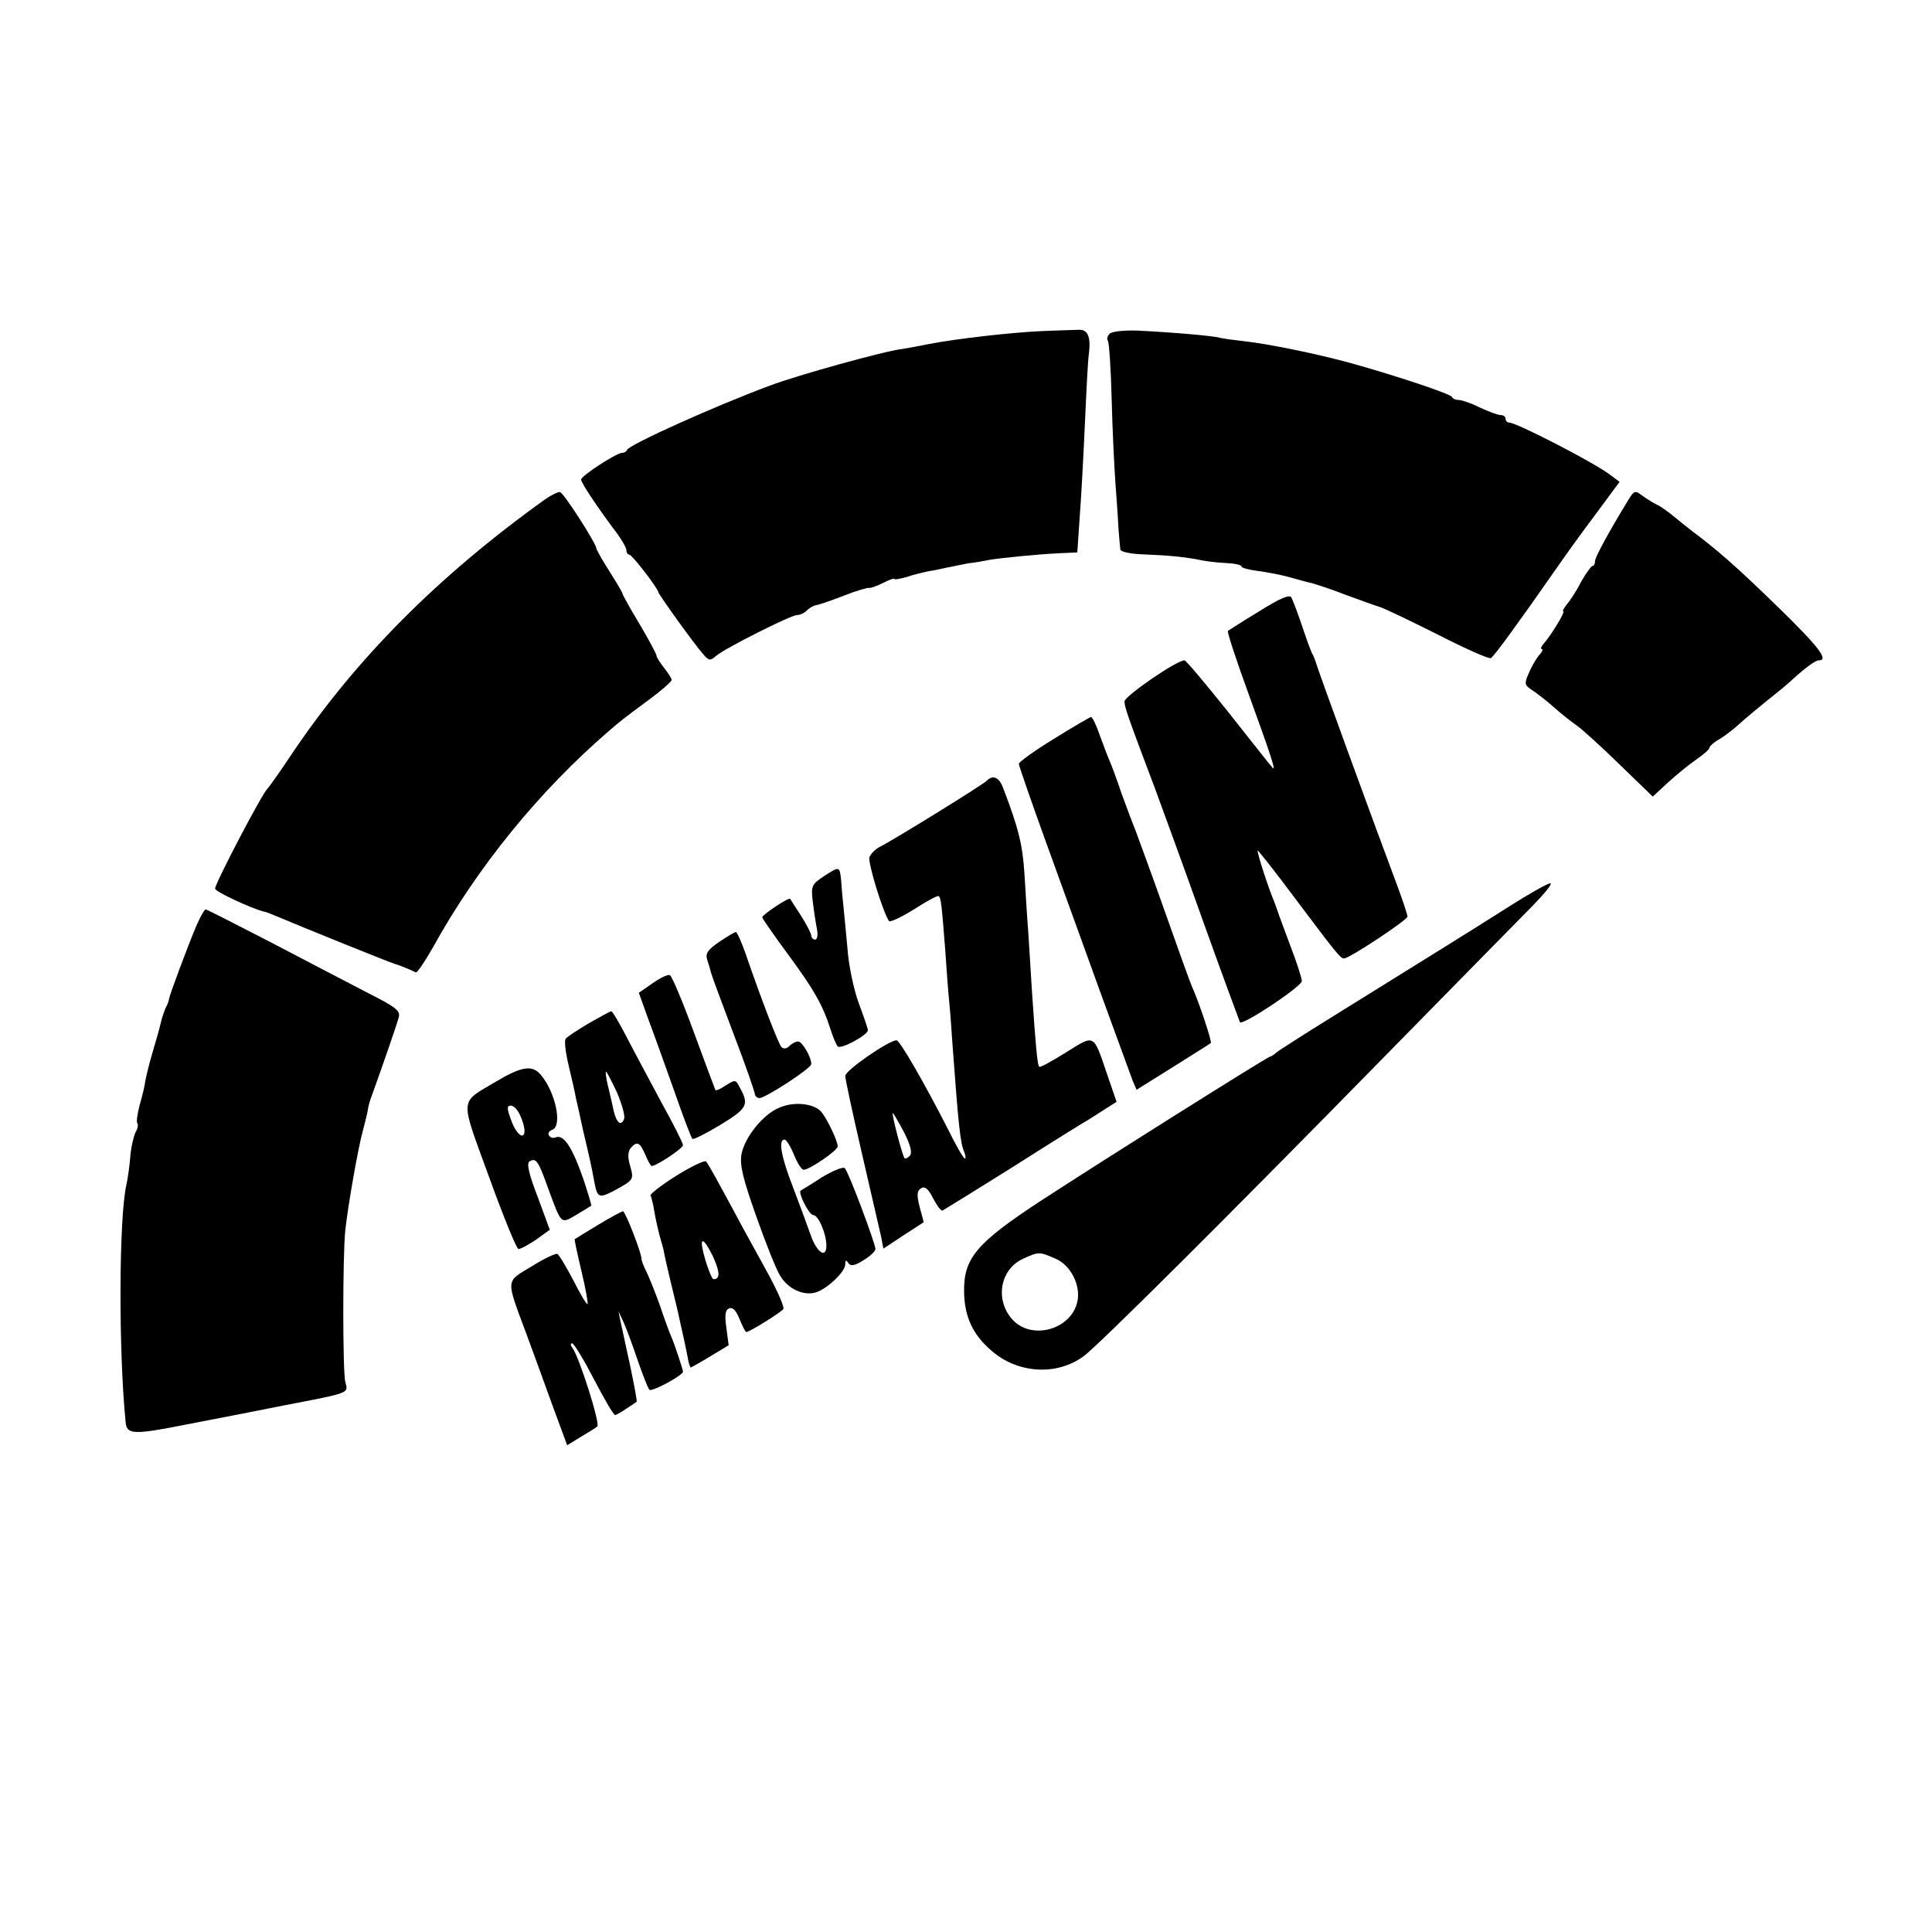
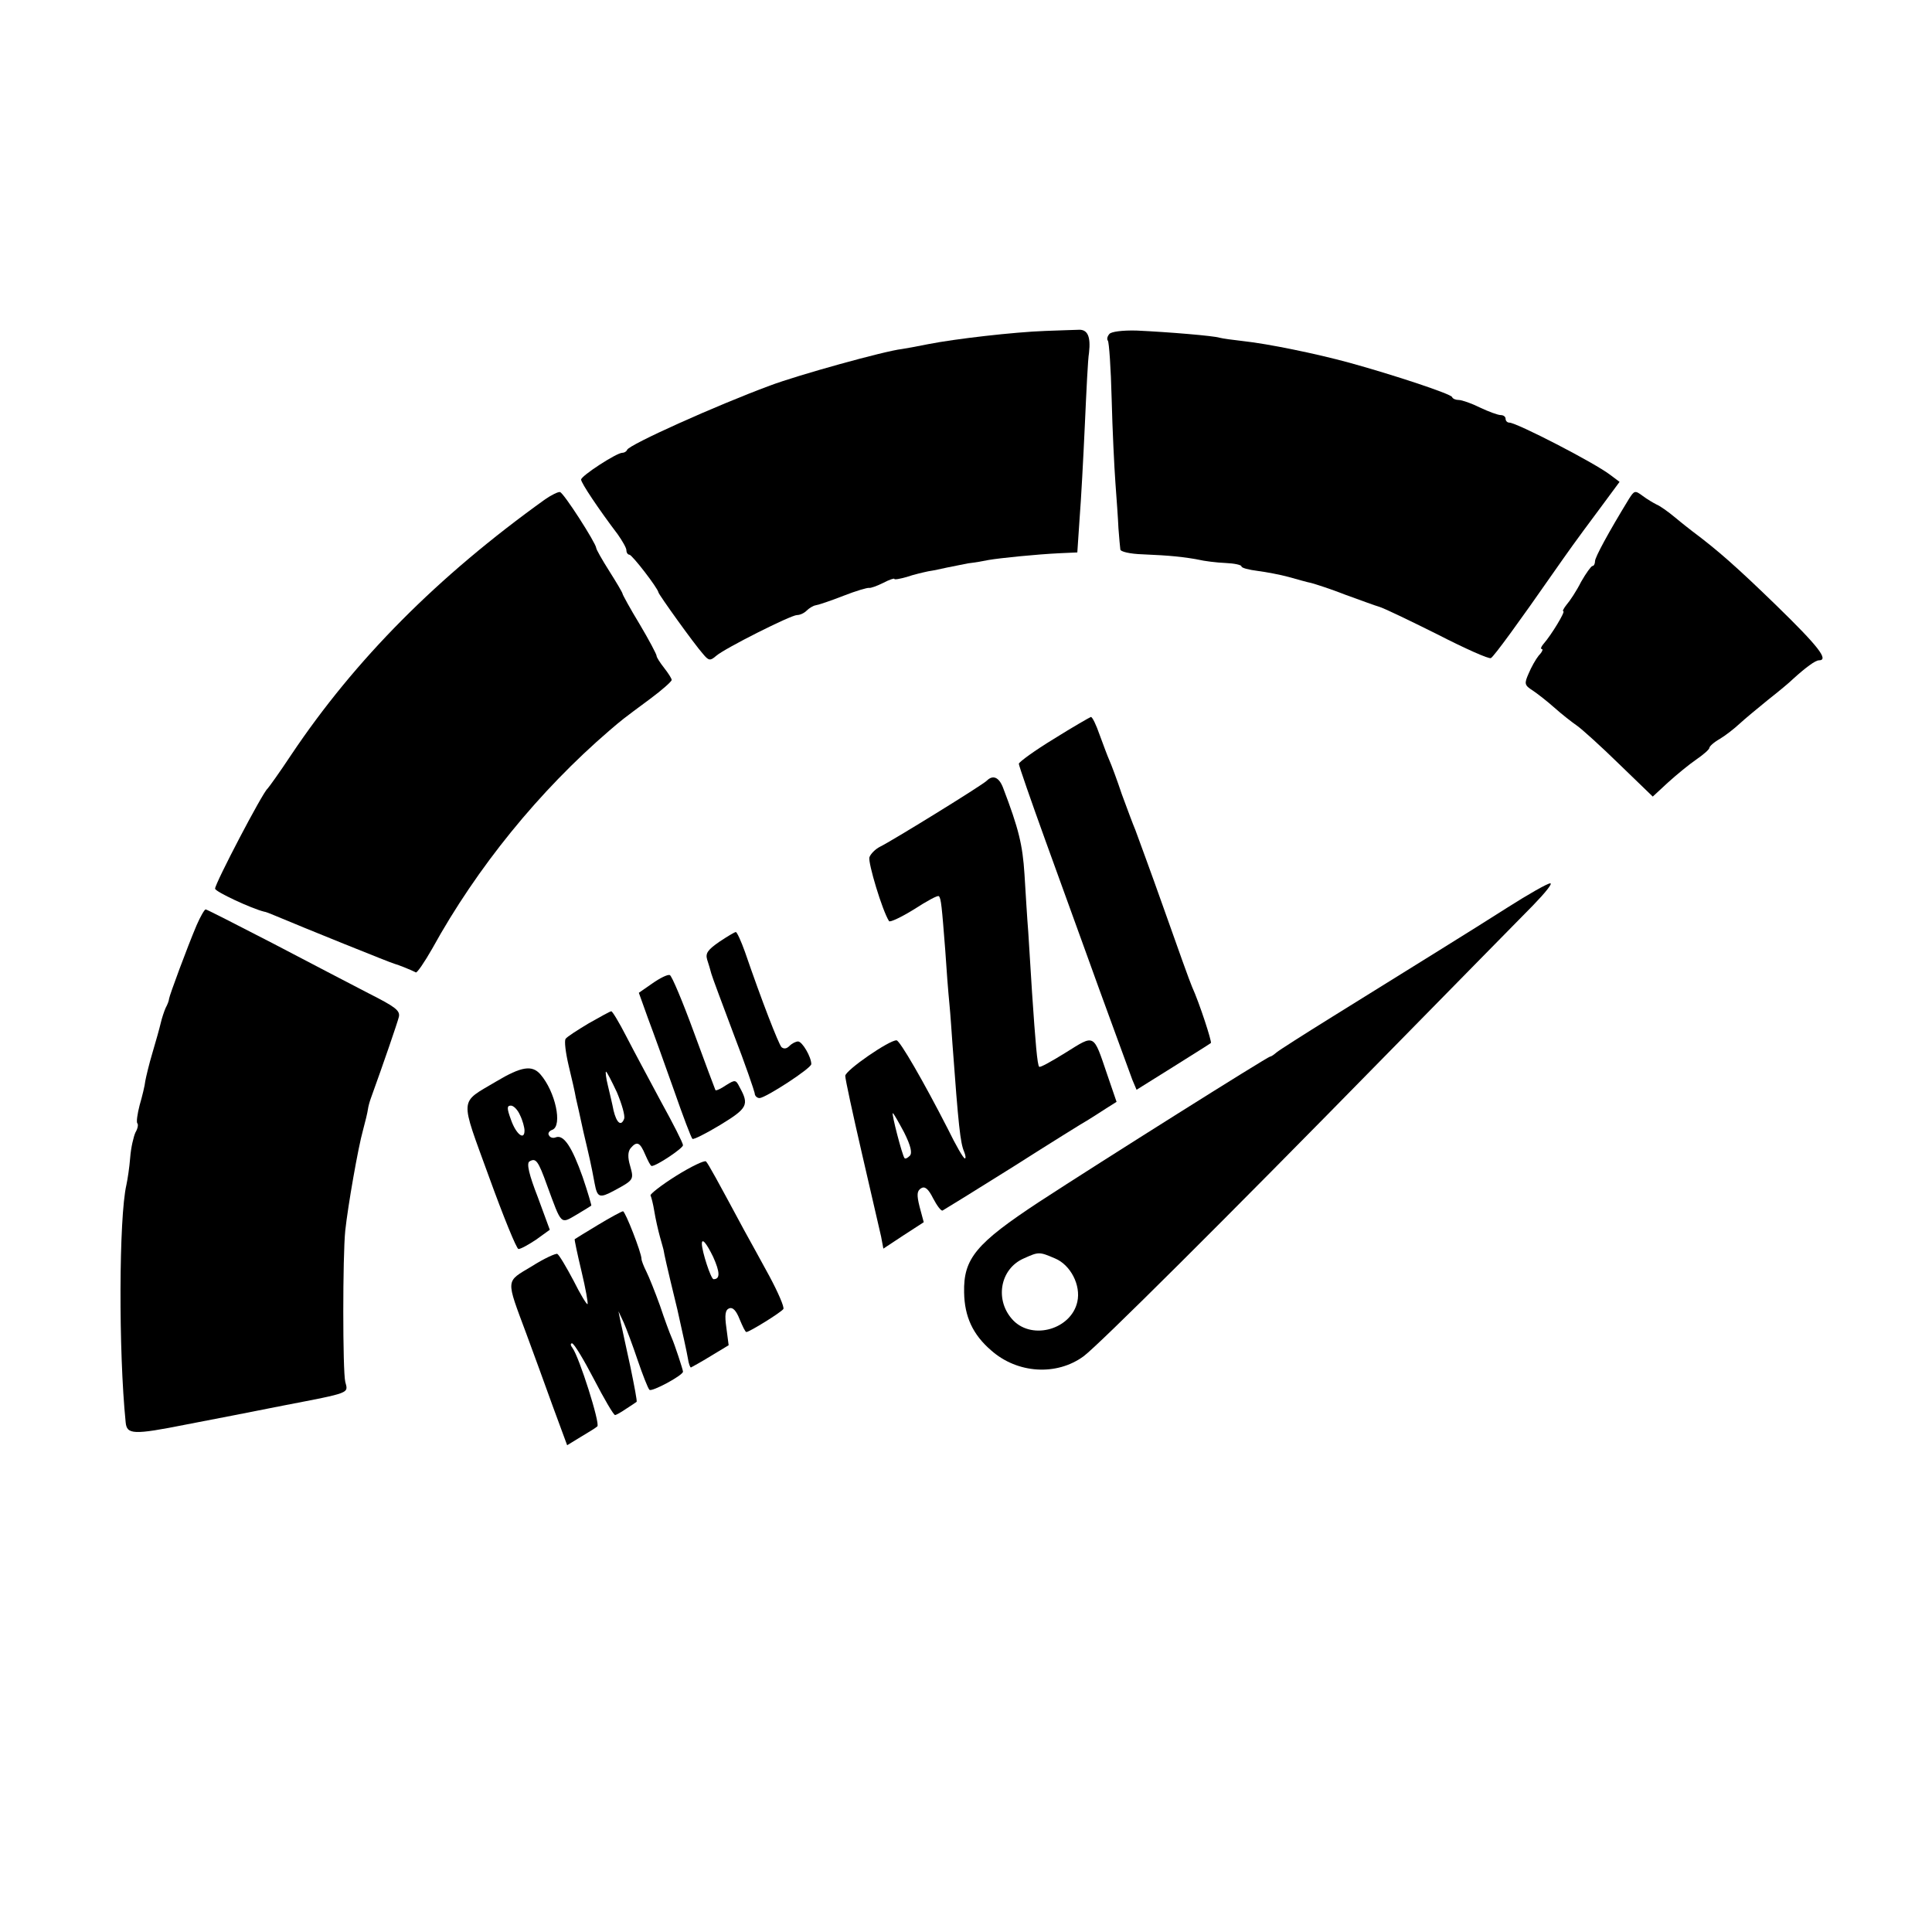
<svg xmlns="http://www.w3.org/2000/svg" version="1.0" width="512pt" height="512pt" viewBox="0 0 512 512" preserveAspectRatio="xMidYMid meet">
  <g transform="translate(0,512) scale(0.1,-0.1)" fill="#000000" stroke="none">
    <path d="M2770 4243 c-83 -3 -239 -21 -310 -35 -30 -6 -62 -12 -70 -13 -45 -5 -276 -69 -350 -97 -143 -53 -372 -156 -378 -170 -2 -5 -8 -8 -13 -8 -15 0 -109 -61 -109 -71 0 -9 47 -79 97 -145 12 -17 23 -36 23 -42 0 -7 4 -12 8 -12 7 0 75 -88 77 -100 1 -6 94 -136 118 -163 15 -18 19 -19 35 -5 23 20 198 108 214 108 8 0 19 5 26 12 6 6 17 13 24 14 7 1 40 12 73 25 33 13 64 22 68 21 4 -1 21 5 37 13 17 9 30 13 30 11 0 -3 15 0 33 5 17 6 43 12 57 15 14 2 36 7 50 10 14 3 39 8 55 11 17 2 41 6 55 9 29 5 126 15 190 18 l45 2 6 89 c4 50 10 162 14 250 4 88 8 174 11 190 5 44 -4 63 -29 61 -12 0 -51 -2 -87 -3z" />
    <path d="M2940 4235 c-6 -7 -7 -14 -4 -18 3 -3 8 -72 10 -154 2 -81 7 -182 10 -223 3 -41 7 -95 8 -120 2 -25 4 -50 5 -56 0 -6 26 -12 59 -13 73 -3 110 -7 147 -14 17 -4 49 -8 73 -9 23 -1 42 -5 42 -9 0 -4 19 -9 43 -12 23 -3 60 -10 82 -16 22 -6 49 -14 60 -16 11 -3 52 -16 90 -31 39 -14 79 -29 90 -32 11 -3 80 -36 154 -73 74 -38 137 -66 142 -63 8 4 77 99 164 224 45 64 53 76 126 174 l51 69 -24 18 c-41 32 -249 139 -268 139 -6 0 -10 5 -10 10 0 6 -6 10 -13 10 -7 0 -32 9 -55 20 -22 11 -48 20 -56 20 -8 0 -16 3 -18 8 -3 8 -153 58 -273 91 -88 24 -215 50 -280 57 -27 3 -56 7 -63 9 -15 5 -134 15 -220 19 -38 1 -67 -3 -72 -9z" />
    <path d="M1445 3797 c-286 -205 -504 -425 -673 -677 -31 -47 -60 -87 -63 -90 -13 -10 -139 -251 -139 -265 0 -8 97 -53 130 -61 3 0 16 -5 30 -11 71 -30 306 -125 315 -127 11 -3 46 -17 57 -23 3 -2 23 27 44 64 118 214 283 417 469 577 34 29 31 27 108 84 31 23 57 46 57 50 0 4 -9 18 -20 32 -11 14 -20 28 -20 32 0 4 -20 42 -45 84 -25 41 -45 78 -45 80 0 3 -16 30 -35 60 -19 30 -35 58 -35 62 -1 13 -86 146 -96 148 -5 1 -23 -8 -39 -19z" />
    <path d="M4317 3798 c-55 -90 -90 -155 -90 -165 0 -7 -3 -13 -7 -13 -3 0 -17 -19 -30 -42 -12 -24 -30 -51 -38 -60 -8 -10 -12 -18 -9 -18 6 0 -31 -62 -53 -87 -6 -7 -8 -13 -4 -13 4 0 1 -8 -8 -17 -8 -10 -20 -31 -27 -48 -12 -27 -11 -31 11 -45 12 -8 39 -29 58 -46 19 -17 46 -38 59 -47 13 -9 64 -55 112 -102 l89 -86 40 37 c22 20 56 48 75 61 19 13 35 27 35 31 0 4 12 15 28 24 15 9 38 27 52 40 14 13 48 41 75 63 28 22 57 46 66 55 34 31 60 50 69 50 28 0 -1 37 -113 146 -103 100 -155 146 -222 196 -5 4 -26 20 -45 36 -19 16 -42 32 -50 35 -8 4 -25 14 -37 23 -20 15 -22 14 -36 -8z" />
-     <path d="M3337 3500 c-43 -26 -80 -50 -83 -52 -2 -3 21 -74 52 -159 63 -173 77 -217 66 -203 -5 5 -57 71 -117 147 -60 75 -112 137 -116 137 -21 0 -159 -95 -159 -109 0 -15 10 -43 81 -231 15 -41 72 -196 125 -345 53 -148 99 -272 100 -274 8 -9 164 95 164 109 0 8 -14 51 -31 95 -16 44 -32 85 -33 90 -2 6 -6 17 -9 25 -14 32 -47 133 -44 136 1 1 45 -54 97 -124 112 -149 122 -162 132 -162 14 0 168 102 168 111 0 5 -13 44 -29 87 -46 122 -212 576 -214 587 -2 6 -5 15 -8 20 -4 6 -16 39 -28 75 -12 36 -25 70 -29 77 -5 8 -31 -3 -85 -37z" />
    <path d="M2793 3162 c-51 -31 -92 -61 -93 -66 0 -5 32 -97 71 -205 39 -108 88 -243 109 -301 39 -109 104 -285 121 -332 l11 -26 96 60 c54 34 99 62 101 64 3 3 -30 105 -50 149 -5 11 -38 103 -74 205 -36 102 -71 196 -76 210 -6 14 -22 57 -36 95 -13 39 -28 79 -33 90 -5 11 -16 41 -26 68 -9 26 -19 47 -23 47 -3 -1 -47 -26 -98 -58z" />
    <path d="M2615 3051 c-12 -12 -252 -160 -283 -175 -12 -6 -25 -19 -28 -28 -4 -14 34 -141 52 -169 2 -4 32 10 66 31 34 22 63 38 66 35 6 -5 8 -28 17 -143 3 -48 8 -112 11 -142 3 -30 6 -78 8 -105 16 -219 21 -264 31 -287 4 -10 5 -18 2 -18 -4 0 -24 35 -45 78 -65 127 -127 234 -136 235 -19 1 -135 -79 -136 -94 0 -9 20 -101 44 -205 24 -104 47 -203 51 -221 l6 -32 53 35 54 35 -11 41 c-8 32 -7 42 4 49 10 6 19 -1 32 -27 10 -19 21 -34 25 -32 4 2 88 54 187 116 99 63 189 119 200 125 11 7 32 20 47 30 l27 17 -25 73 c-37 109 -32 106 -109 58 -37 -23 -69 -41 -71 -38 -5 4 -10 64 -19 197 -3 52 -8 124 -10 160 -3 36 -7 105 -10 153 -5 78 -15 120 -57 230 -11 28 -27 34 -43 18z m-219 -932 c18 -36 22 -55 15 -62 -6 -6 -12 -9 -14 -6 -6 7 -35 119 -31 119 2 0 15 -23 30 -51z" />
-     <path d="M2182 2797 c-31 -21 -33 -25 -28 -67 3 -25 8 -57 11 -72 3 -16 1 -28 -5 -28 -5 0 -10 5 -10 10 0 6 -12 29 -27 53 -15 23 -28 43 -29 45 -3 5 -74 -42 -74 -49 0 -3 30 -46 66 -95 71 -96 94 -137 114 -199 7 -22 16 -44 20 -48 8 -9 80 30 80 43 0 4 -11 36 -24 71 -13 35 -27 100 -30 144 -4 44 -9 96 -11 115 -2 19 -5 50 -6 68 -4 37 -4 37 -47 9z" />
    <path d="M3995 2715 c-102 -65 -227 -142 -465 -290 -74 -46 -140 -88 -147 -94 -7 -6 -14 -11 -17 -11 -6 0 -448 -278 -612 -385 -167 -110 -201 -150 -199 -240 1 -64 23 -112 72 -154 69 -61 173 -68 245 -15 41 31 367 355 801 798 183 186 358 365 390 397 32 33 53 59 45 58 -7 0 -58 -29 -113 -64z m-1199 -930 c41 -17 69 -71 59 -115 -16 -72 -117 -102 -169 -50 -51 52 -37 137 27 165 40 18 41 18 83 0z" />
    <path d="M521 2668 c-25 -59 -72 -186 -73 -195 0 -4 -4 -15 -9 -24 -4 -9 -10 -27 -13 -40 -3 -13 -13 -49 -22 -79 -9 -30 -17 -64 -19 -75 -1 -11 -8 -40 -15 -64 -6 -23 -9 -45 -6 -48 3 -3 1 -14 -5 -24 -5 -11 -12 -40 -14 -67 -2 -26 -7 -58 -10 -72 -20 -86 -21 -442 -2 -629 3 -33 20 -34 161 -6 67 13 182 35 256 50 181 35 173 32 165 63 -7 29 -7 333 0 401 7 65 34 220 47 266 6 22 12 47 13 55 1 8 5 22 8 30 34 94 70 199 74 215 4 17 -10 27 -79 62 -46 24 -160 83 -255 133 -95 49 -175 90 -178 90 -3 0 -14 -19 -24 -42z" />
    <path d="M1906 2624 c-30 -21 -37 -30 -32 -47 4 -12 9 -29 11 -37 2 -8 29 -80 59 -160 31 -80 55 -151 56 -157 0 -7 6 -13 13 -13 17 1 137 79 137 90 0 19 -24 60 -35 60 -6 0 -16 -5 -23 -12 -8 -8 -15 -8 -21 -3 -8 9 -52 122 -97 253 -10 28 -21 52 -24 52 -3 0 -23 -12 -44 -26z" />
    <path d="M1729 2514 l-36 -25 24 -67 c14 -37 45 -123 69 -191 24 -69 46 -127 49 -129 2 -3 36 14 74 37 72 44 77 53 51 100 -10 20 -12 20 -36 5 -13 -9 -26 -15 -28 -13 -1 2 -27 71 -57 153 -30 82 -59 151 -64 152 -6 2 -26 -8 -46 -22z" />
    <path d="M1560 2408 c-30 -18 -58 -36 -61 -41 -4 -5 0 -37 8 -71 8 -33 17 -72 19 -85 3 -12 12 -53 20 -90 16 -68 20 -84 30 -138 7 -37 13 -39 52 -18 52 28 52 29 42 65 -7 23 -6 38 1 47 17 20 25 16 39 -17 7 -16 14 -30 17 -30 13 0 83 47 83 55 0 6 -26 57 -58 115 -31 58 -73 136 -92 173 -19 37 -37 67 -40 67 -3 0 -30 -15 -60 -32z m75 -183 c13 -31 22 -62 19 -70 -8 -21 -20 -11 -28 22 -3 16 -10 45 -15 66 -5 20 -7 37 -5 37 2 0 15 -25 29 -55z" />
    <path d="M1315 2254 c-99 -59 -97 -38 -19 -253 38 -105 73 -191 78 -191 6 0 26 11 47 25 l36 26 -32 87 c-23 59 -30 89 -22 94 17 10 23 3 47 -64 39 -106 35 -102 78 -77 20 12 38 23 39 24 1 0 -9 35 -23 76 -28 79 -50 113 -71 105 -7 -3 -15 -1 -18 5 -4 5 0 12 9 15 27 11 8 101 -32 147 -22 25 -50 21 -117 -19z m63 -89 c7 -14 12 -33 12 -41 0 -28 -23 -9 -36 29 -11 30 -11 37 0 37 7 0 18 -11 24 -25z" />
-     <path d="M2064 2184 c-43 -18 -91 -79 -99 -123 -5 -29 4 -65 39 -164 25 -71 53 -141 63 -157 20 -35 62 -55 95 -45 30 9 78 55 78 74 0 12 2 13 8 4 6 -9 16 -8 40 7 18 11 32 24 32 30 0 14 -71 204 -81 214 -4 5 -31 -6 -61 -24 -29 -19 -54 -34 -56 -35 -8 -5 22 -65 33 -65 14 0 35 -50 35 -81 0 -36 -26 -18 -42 29 -9 26 -30 83 -47 127 -31 80 -39 125 -22 125 5 0 16 -18 25 -40 9 -22 20 -40 26 -40 15 0 90 51 90 62 0 14 -27 71 -43 91 -19 23 -74 29 -113 11z" />
    <path d="M1792 2004 c-40 -25 -70 -49 -68 -52 2 -4 7 -23 10 -42 3 -19 10 -50 15 -68 5 -18 10 -35 10 -37 1 -7 6 -32 36 -155 13 -58 26 -117 28 -130 2 -14 6 -24 8 -24 2 1 26 14 52 30 l48 29 -6 46 c-5 35 -3 48 8 52 9 3 18 -6 27 -29 8 -19 15 -34 18 -34 8 0 92 52 98 61 3 5 -14 44 -37 87 -23 42 -53 97 -67 122 -71 132 -95 176 -101 182 -3 4 -39 -13 -79 -38z m98 -215 c18 -40 19 -59 1 -59 -7 0 -31 74 -31 94 0 16 12 2 30 -35z" />
    <path d="M1585 1874 c-33 -20 -61 -37 -62 -38 -1 -1 7 -39 18 -85 11 -46 18 -85 16 -87 -2 -2 -19 26 -37 62 -19 36 -38 68 -43 71 -4 2 -35 -12 -68 -33 -70 -42 -69 -31 -14 -179 18 -49 50 -136 70 -192 l38 -103 36 22 c20 12 40 24 44 28 8 7 -48 184 -66 208 -5 6 -6 12 -1 12 5 0 31 -43 58 -95 27 -52 52 -95 56 -95 3 0 17 8 30 17 14 9 26 17 27 18 2 1 -6 42 -16 91 -11 49 -22 103 -26 119 l-6 30 14 -30 c7 -16 24 -61 37 -100 13 -38 27 -74 31 -78 5 -7 89 38 89 48 0 5 -22 72 -30 90 -5 11 -19 49 -31 85 -13 36 -29 76 -36 90 -7 14 -13 29 -13 34 0 16 -43 126 -49 126 -3 0 -33 -16 -66 -36z" />
  </g>
</svg>